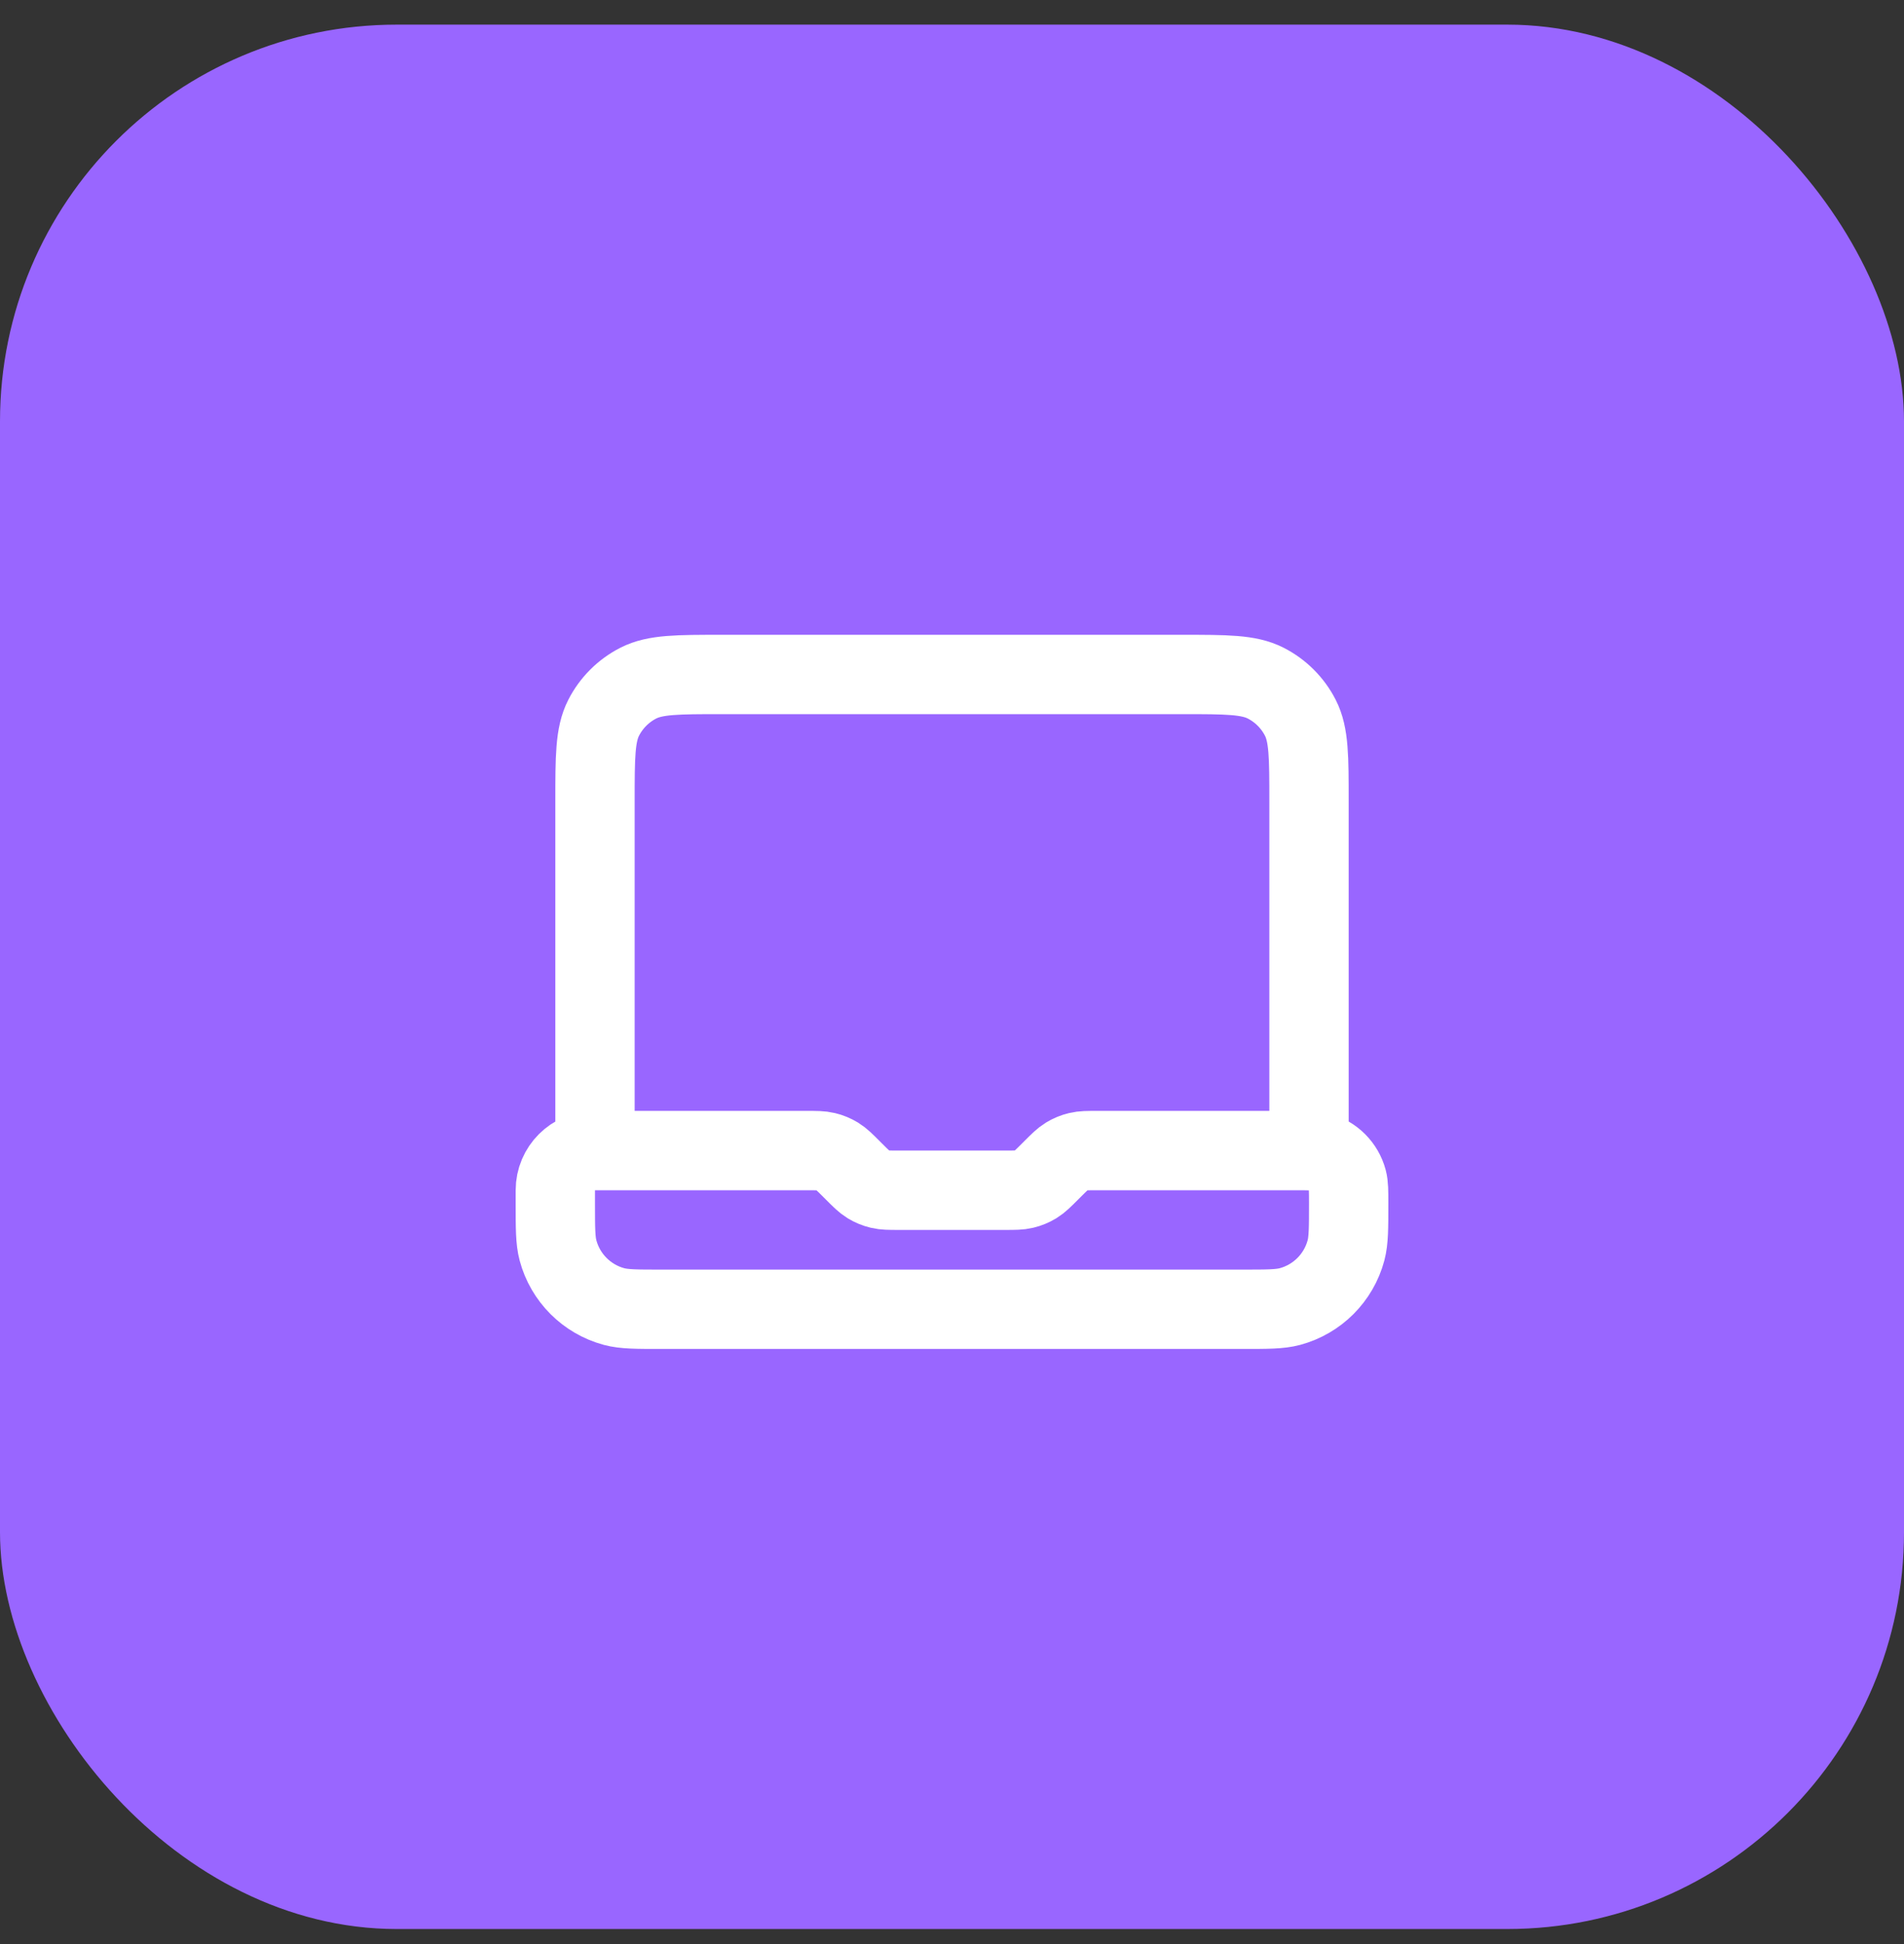
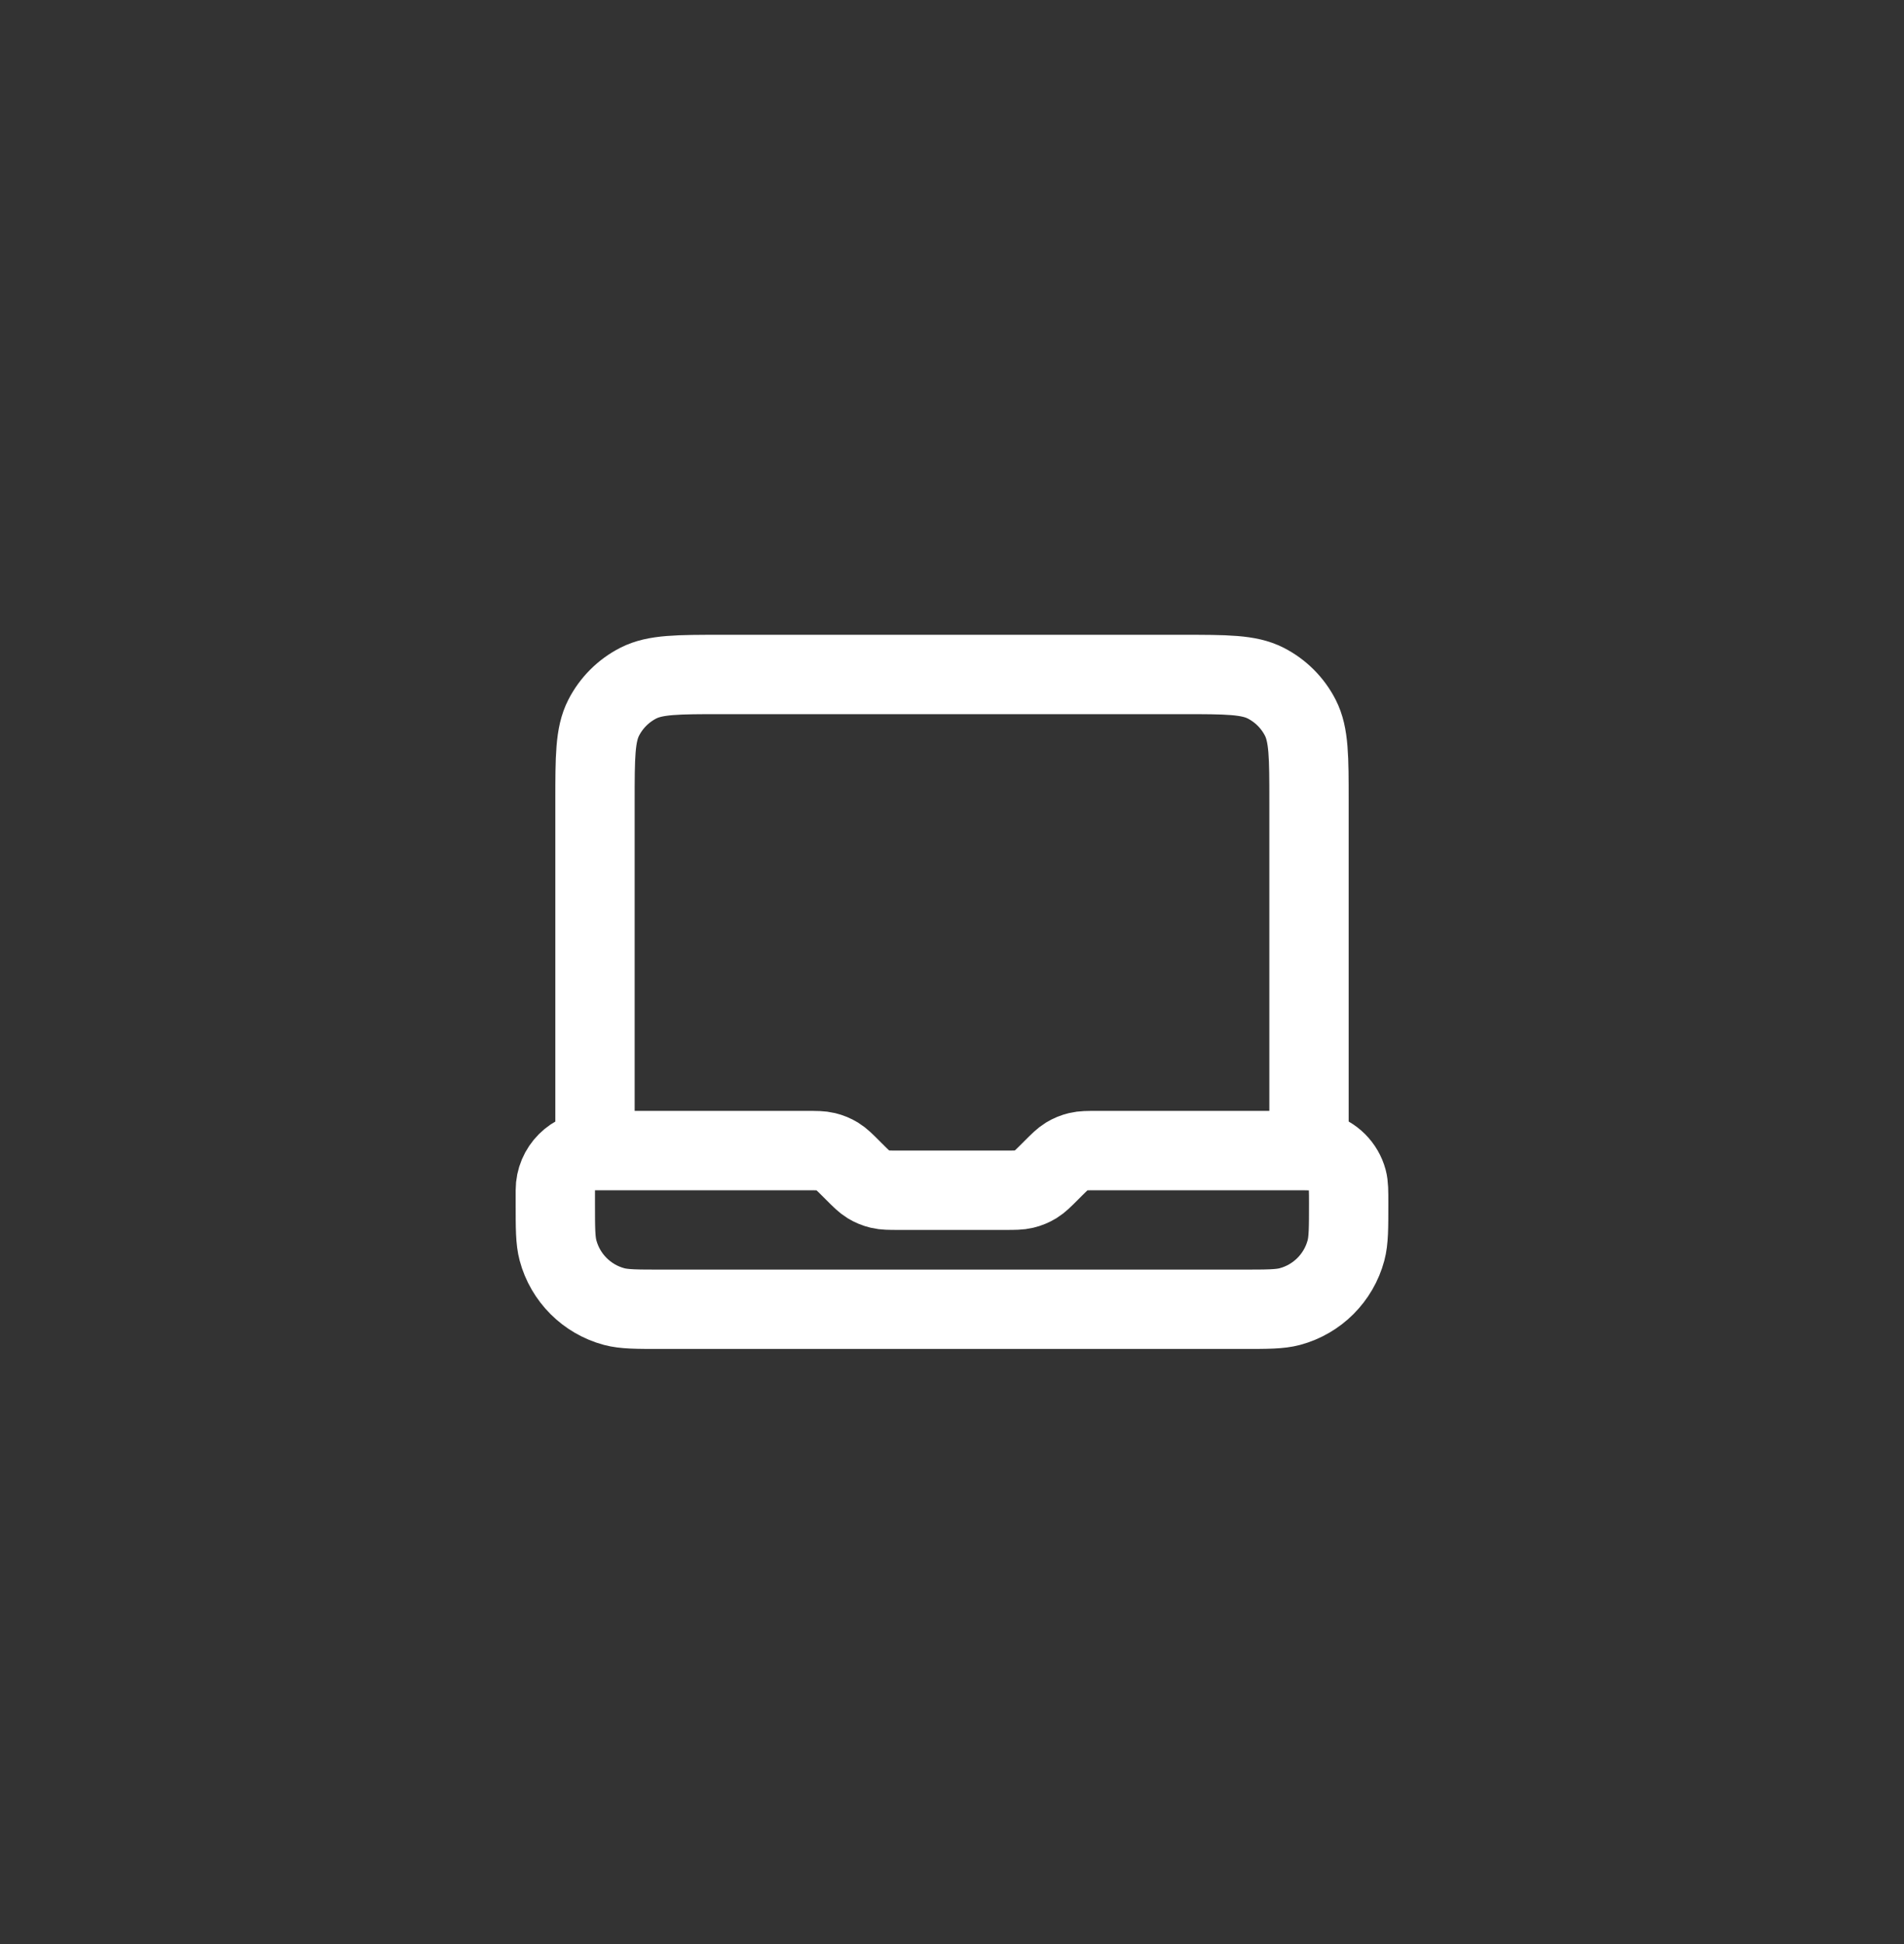
<svg xmlns="http://www.w3.org/2000/svg" width="48" height="49" viewBox="0 0 48 49" fill="none">
  <rect x="0" y="0" width="48" height="49" fill="#333333" stroke="none" />
-   <rect y="0.621" width="48" height="48" rx="10" fill="#9966FF" />
  <path d="M15 29V20.2C15 19.08 15 18.52 15.218 18.092C15.41 17.716 15.716 17.41 16.092 17.218C16.52 17 17.08 17 18.2 17H29.8C30.92 17 31.48 17 31.908 17.218C32.284 17.41 32.59 17.716 32.782 18.092C33 18.52 33 19.08 33 20.2V29H27.663C27.418 29 27.296 29 27.181 29.028C27.079 29.052 26.981 29.093 26.892 29.147C26.791 29.209 26.704 29.296 26.531 29.469L26.469 29.531C26.296 29.704 26.209 29.791 26.108 29.853C26.019 29.907 25.921 29.948 25.819 29.972C25.704 30 25.582 30 25.337 30H22.663C22.418 30 22.296 30 22.181 29.972C22.079 29.948 21.981 29.907 21.892 29.853C21.791 29.791 21.704 29.704 21.531 29.531L21.469 29.469C21.296 29.296 21.209 29.209 21.108 29.147C21.019 29.093 20.921 29.052 20.819 29.028C20.704 29 20.582 29 20.337 29H15ZM15 29C14.448 29 14 29.448 14 30V30.333C14 30.953 14 31.263 14.068 31.518C14.253 32.208 14.792 32.747 15.482 32.932C15.737 33 16.047 33 16.667 33H31.333C31.953 33 32.263 33 32.518 32.932C33.208 32.747 33.747 32.208 33.932 31.518C34 31.263 34 30.953 34 30.333C34 30.023 34 29.868 33.966 29.741C33.873 29.396 33.604 29.127 33.259 29.034C33.132 29 32.977 29 32.667 29H32" stroke="white" stroke-width="2" stroke-linecap="round" stroke-linejoin="round" />
</svg>